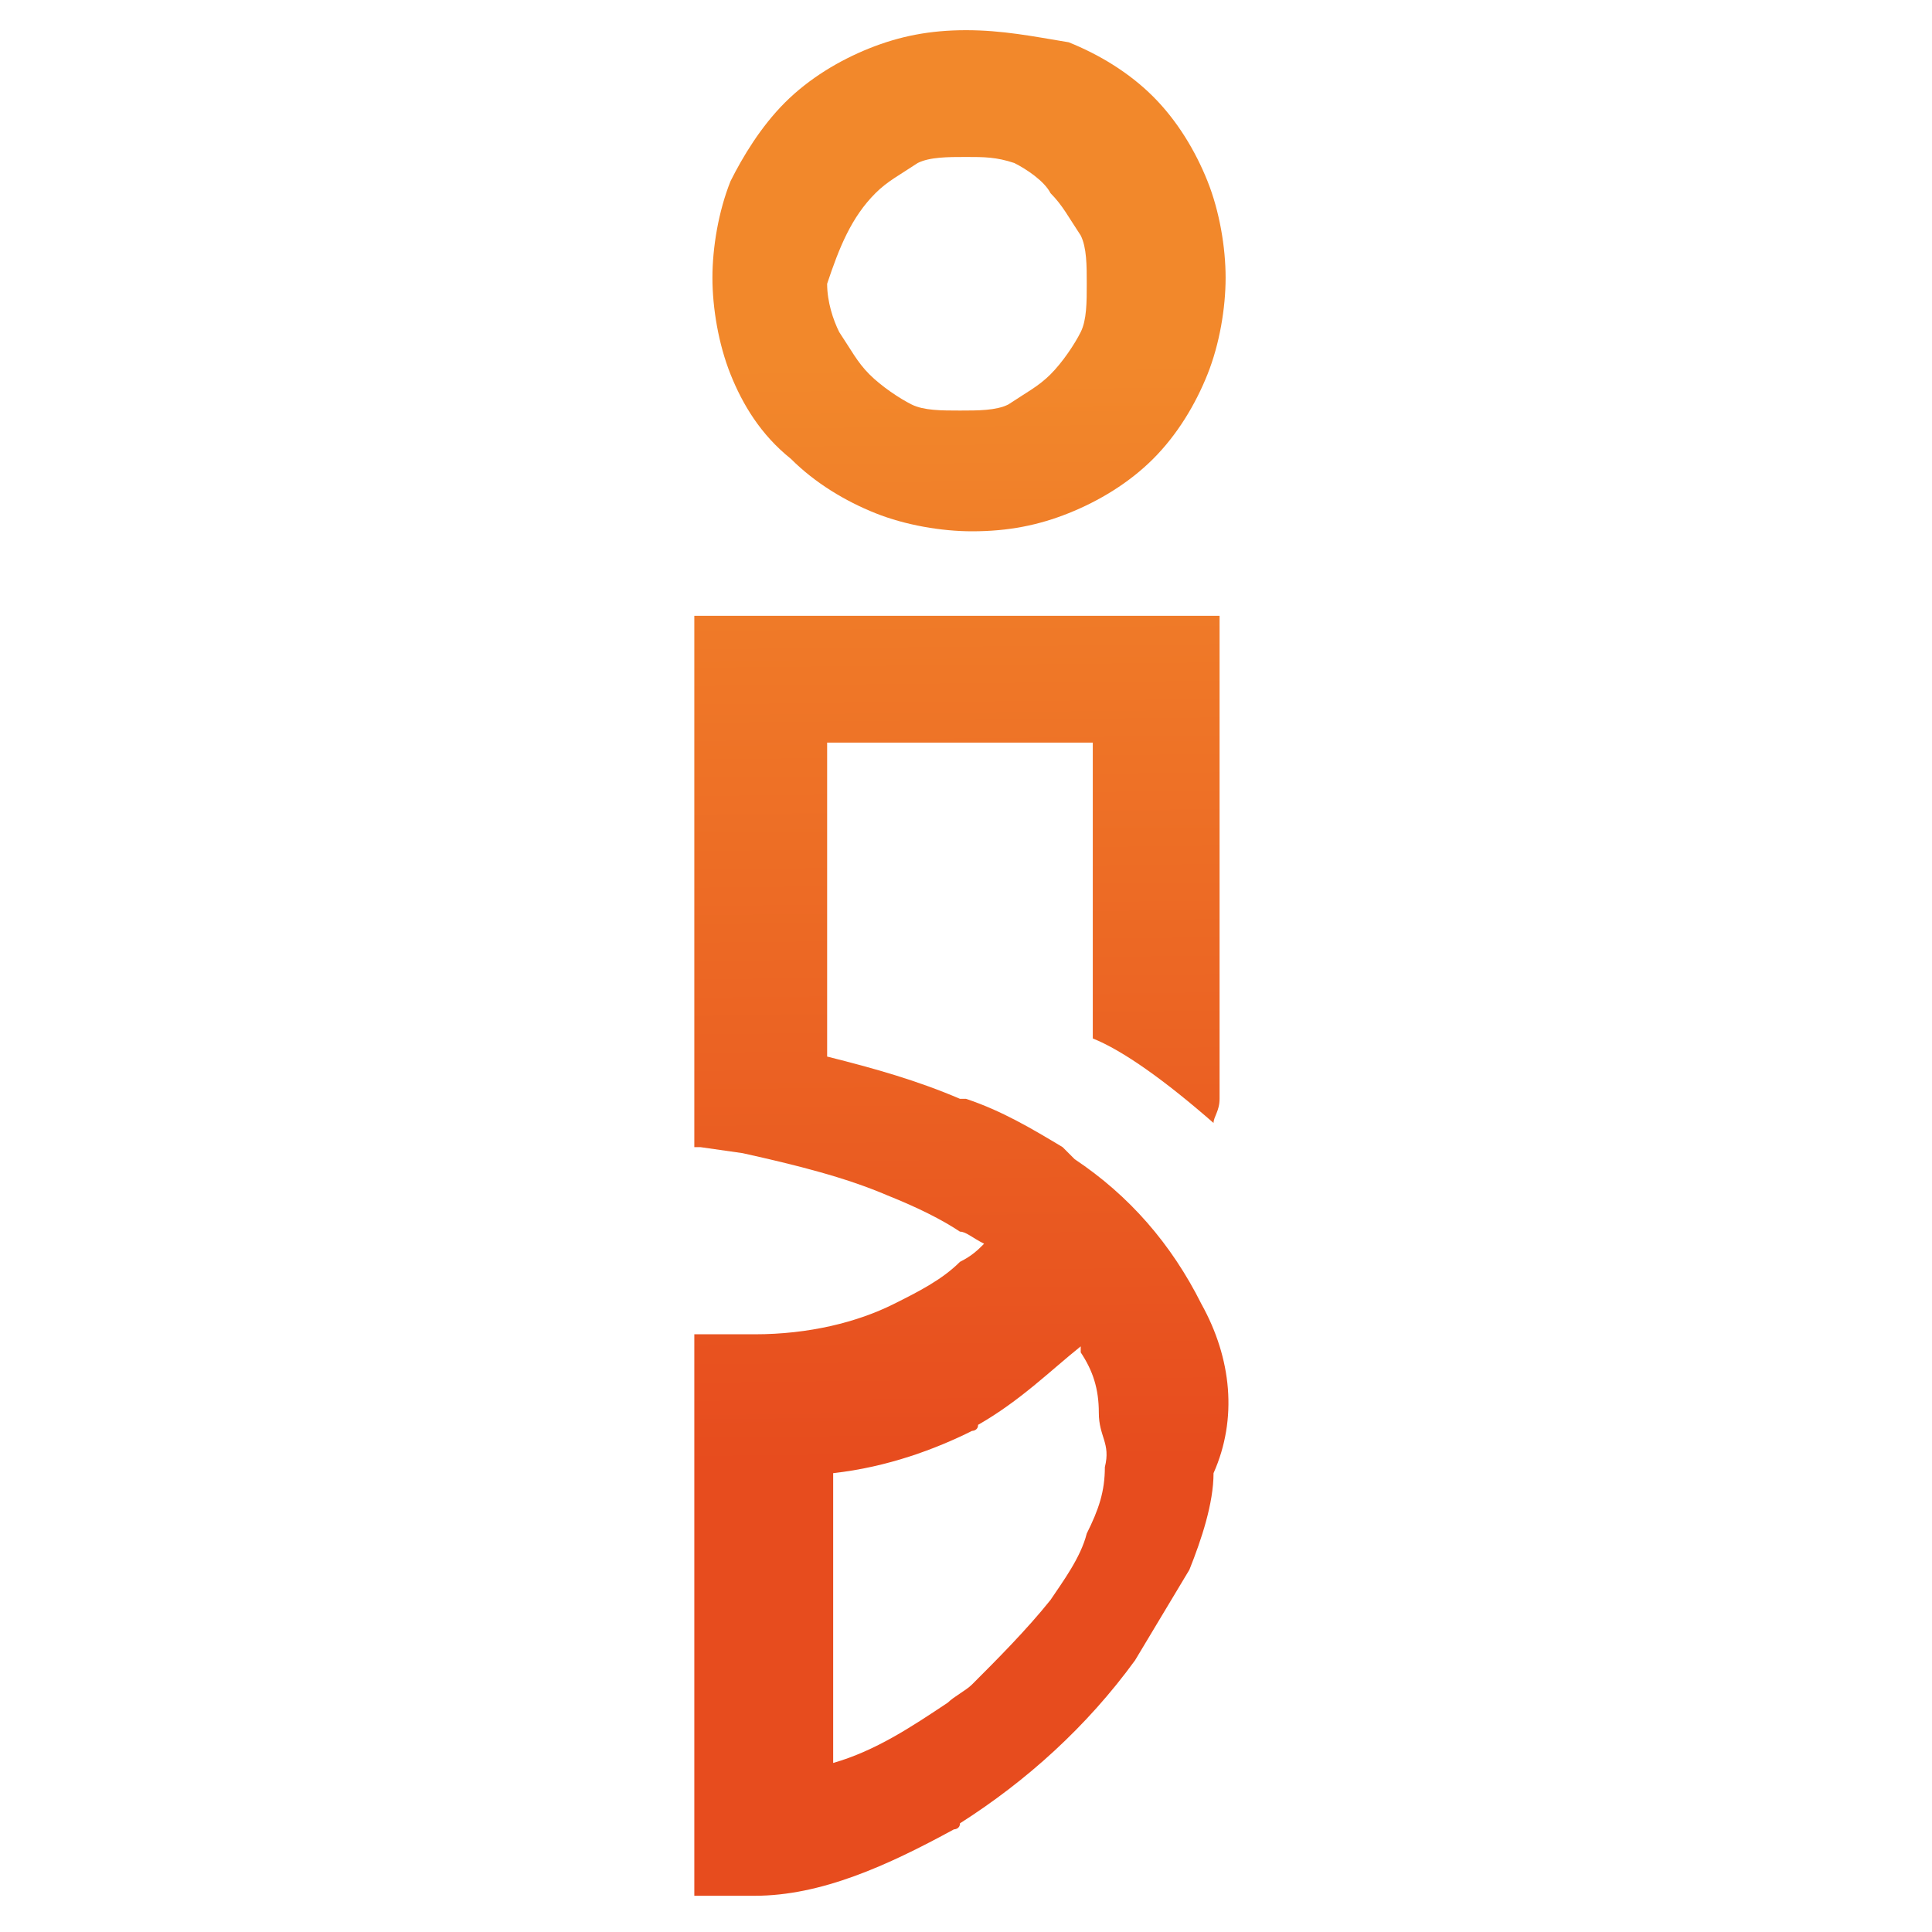
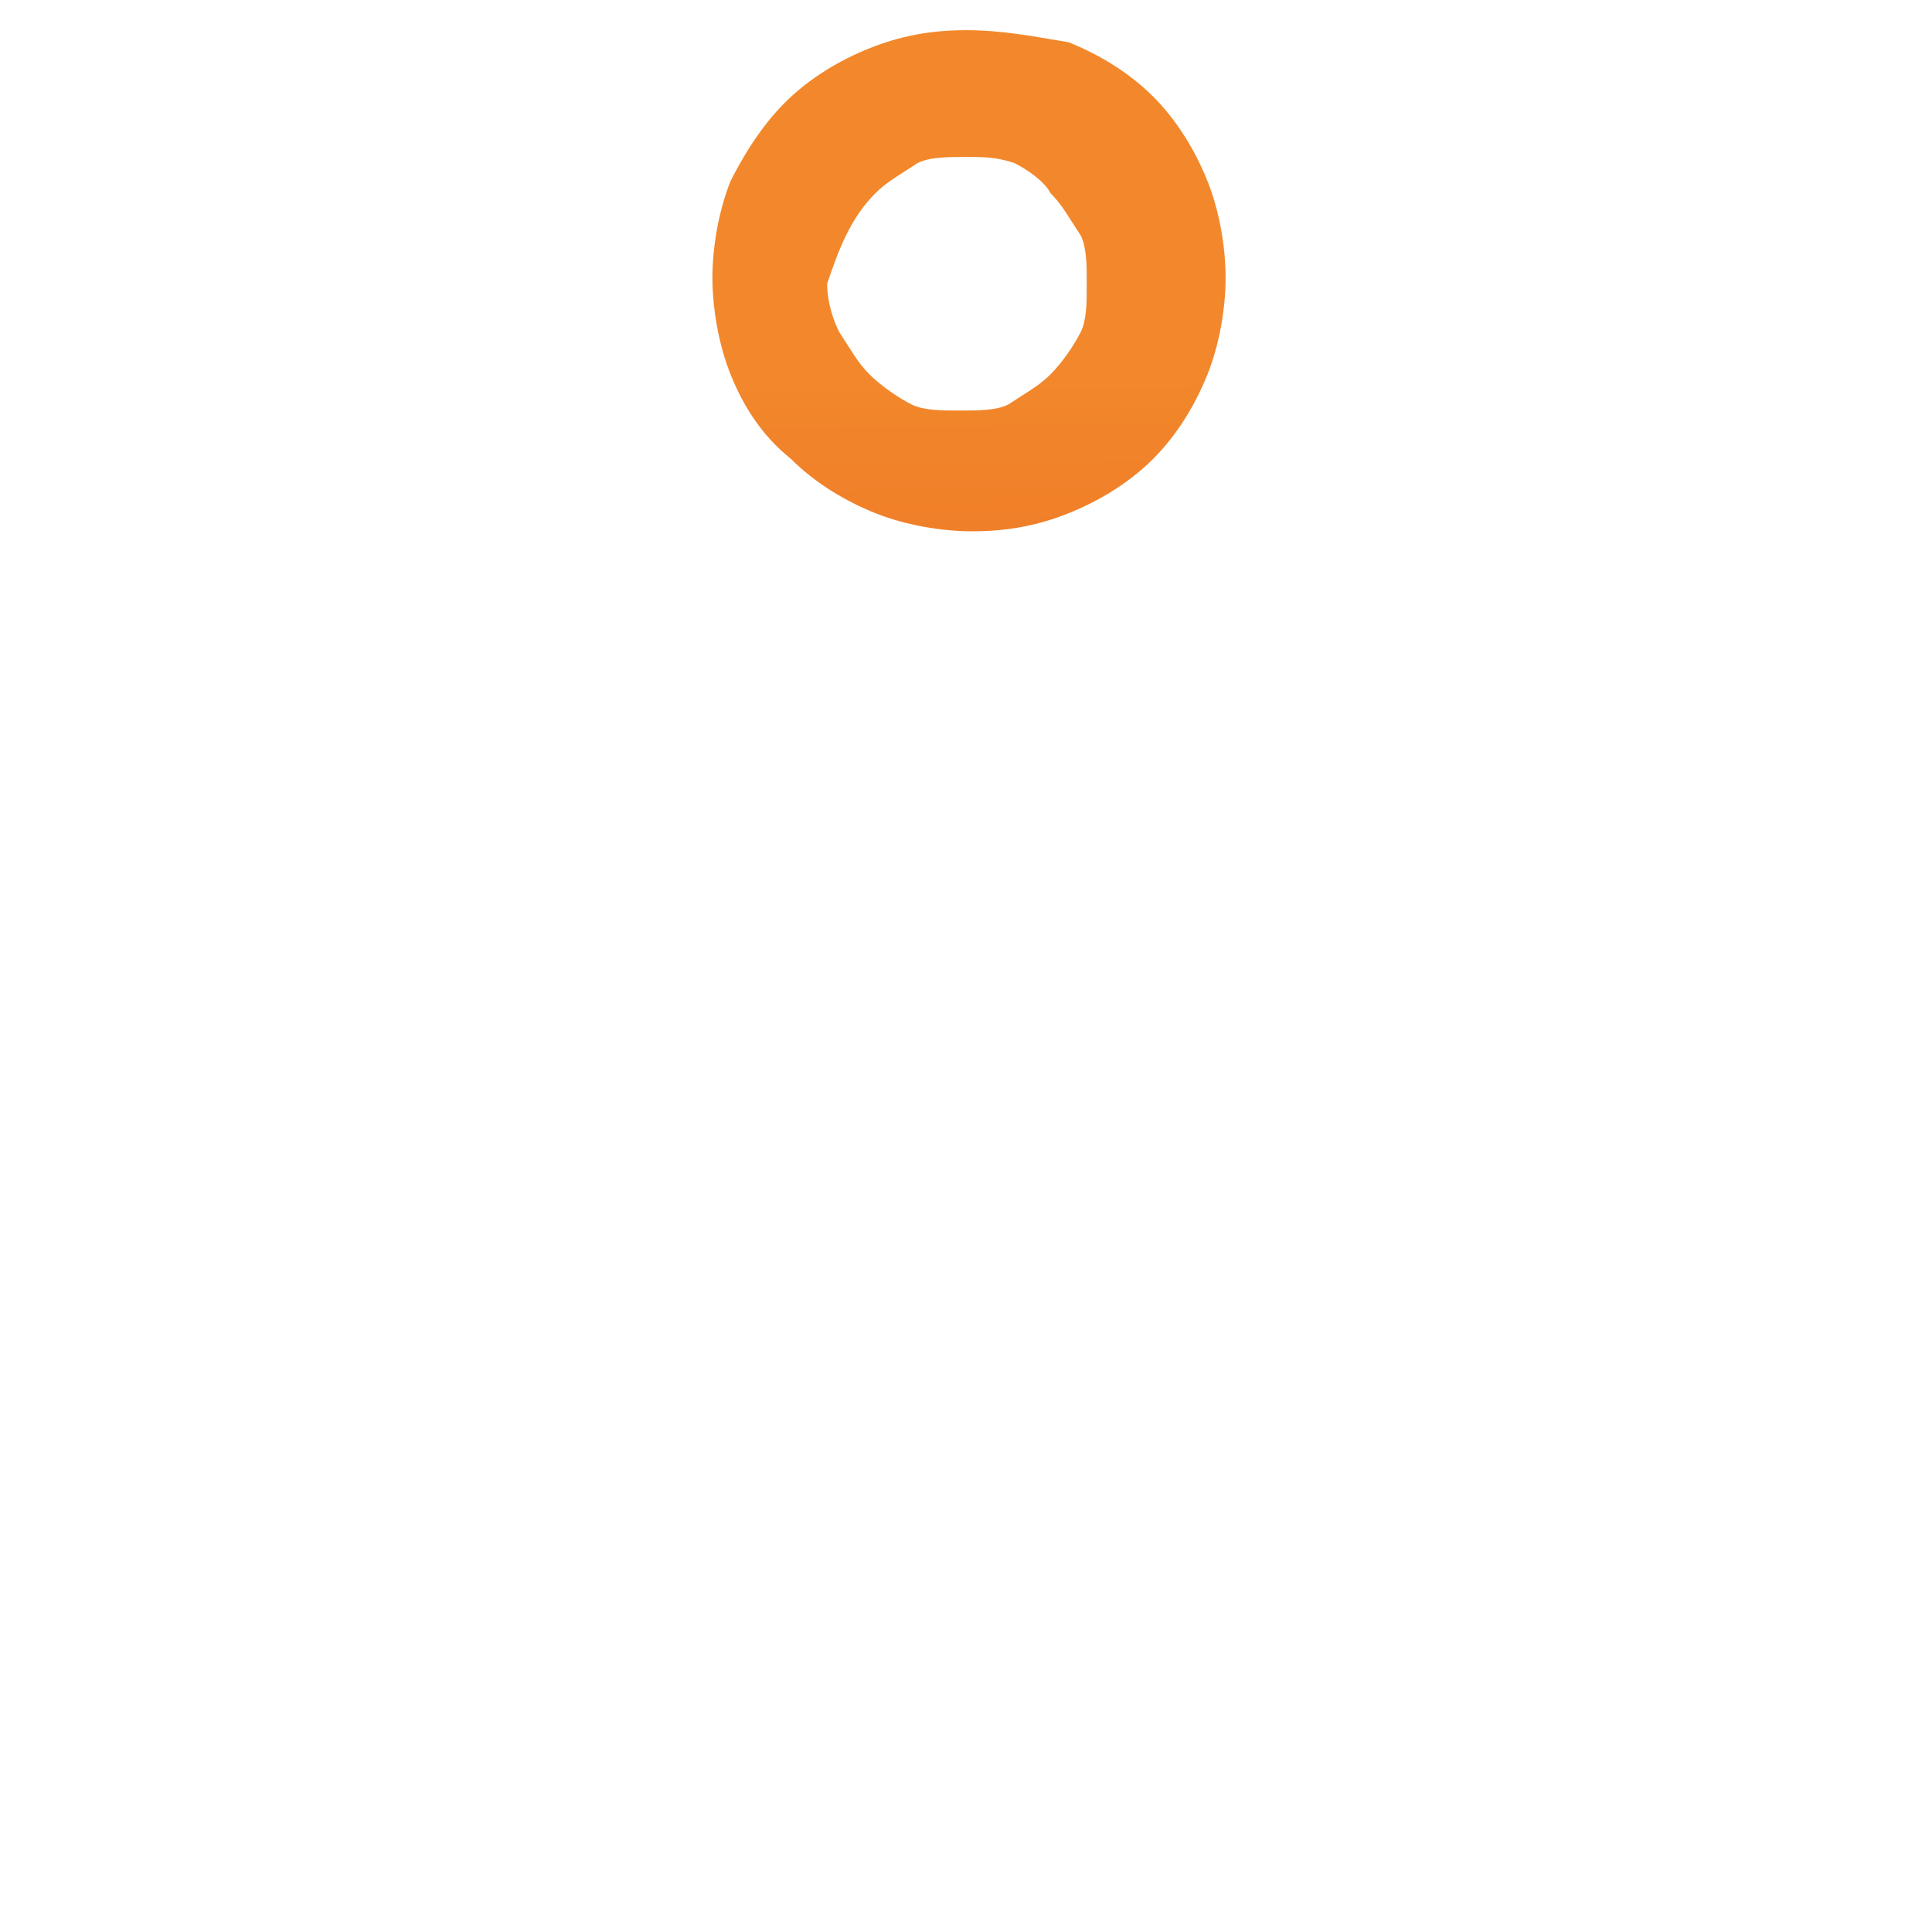
<svg xmlns="http://www.w3.org/2000/svg" version="1.1" id="Layer_1" x="0px" y="0px" width="32px" height="32px" viewBox="0 0 32 32" style="enable-background:new 0 0 32 32;" xml:space="preserve">
  <style type="text/css">
	.st0{fill:url(#SVGID_1_);}
	.st1{fill:url(#SVGID_2_);}
</style>
  <g>
    <linearGradient id="SVGID_1_" gradientUnits="userSpaceOnUse" x1="16.049" y1="26.899" x2="16.235" y2="8.681" gradientTransform="matrix(1 0 0 -1 0 32.9)">
      <stop offset="0" style="stop-color:#F2882B" />
      <stop offset="1" style="stop-color:#E74C1E" />
    </linearGradient>
    <path class="st0" d="M13.1,7.6L13.1,7.6c0.4,0.4,0.9,0.7,1.4,0.9l0,0c0.5,0.2,1.1,0.3,1.6,0.3h0c0.6,0,1.1-0.1,1.6-0.3   c0.5-0.2,1-0.5,1.4-0.9l0,0c0.4-0.4,0.7-0.9,0.9-1.4l0,0c0.2-0.5,0.3-1.1,0.3-1.6S20.2,3.5,20,3c-0.2-0.5-0.5-1-0.9-1.4l0,0   c-0.4-0.4-0.9-0.7-1.4-0.9l0,0c-0.6-0.1-1.1-0.2-1.7-0.2l0,0c-0.6,0-1.1,0.1-1.6,0.3c-0.5,0.2-1,0.5-1.4,0.9l0,0l0,0l0,0   c-0.4,0.4-0.7,0.9-0.9,1.3c-0.2,0.5-0.3,1.1-0.3,1.6s0.1,1.1,0.3,1.6S12.6,7.2,13.1,7.6z M14.5,3.2L14.5,3.2L14.5,3.2   c0.2-0.2,0.4-0.3,0.7-0.5c0.2-0.1,0.5-0.1,0.8-0.1h0c0.3,0,0.5,0,0.8,0.1l0,0C17,2.8,17.3,3,17.4,3.2c0.2,0.2,0.3,0.4,0.5,0.7l0,0   c0.1,0.2,0.1,0.5,0.1,0.8c0,0.3,0,0.6-0.1,0.8c-0.1,0.2-0.3,0.5-0.5,0.7c-0.2,0.2-0.4,0.3-0.7,0.5c-0.2,0.1-0.5,0.1-0.8,0.1h0   c-0.3,0-0.6,0-0.8-0.1c-0.2-0.1-0.5-0.3-0.7-0.5c-0.2-0.2-0.3-0.4-0.5-0.7l0,0c-0.1-0.2-0.2-0.5-0.2-0.8   C13.9,4.1,14.1,3.6,14.5,3.2z" />
    <linearGradient id="SVGID_2_" gradientUnits="userSpaceOnUse" x1="15.826" y1="26.897" x2="16.013" y2="8.679" gradientTransform="matrix(1 0 0 -1 0 32.9)">
      <stop offset="0" style="stop-color:#F2882B" />
      <stop offset="1" style="stop-color:#E74C1E" />
    </linearGradient>
-     <path class="st1" d="M19.9,21.6c-0.5-1-1.2-1.8-2.1-2.4L17.6,19l0,0c-0.5-0.3-1-0.6-1.6-0.8c0,0-0.1,0-0.1,0   c-0.7-0.3-1.4-0.5-2.2-0.7v-5.2h2.4h2v4.9c0.5,0.2,1.2,0.7,2,1.4c0-0.1,0.1-0.2,0.1-0.4v-7v-0.8v-0.2h-0.2h-0.8H16h-3.4h-0.9h-0.2   v0.2v0.8v7v0.7v0.1l0.1,0l0.7,0.1l0,0c0.9,0.2,1.7,0.4,2.4,0.7c0.5,0.2,0.9,0.4,1.2,0.6c0.1,0,0.2,0.1,0.4,0.2   c-0.1,0.1-0.2,0.2-0.4,0.3c-0.3,0.3-0.7,0.5-1.1,0.7c-0.6,0.3-1.4,0.5-2.3,0.5h-0.8h-0.2v0.2v0.9v7.1v0.9v0.2h0.2l0.8,0l0,0   c1.1,0,2.2-0.5,3.3-1.1c0,0,0.1,0,0.1-0.1c1.1-0.7,2.1-1.6,2.9-2.7c0.3-0.5,0.6-1,0.9-1.5c0.2-0.5,0.4-1.1,0.4-1.6   C20.5,23.5,20.4,22.5,19.9,21.6z M18.3,24.3c0,0.4-0.1,0.7-0.3,1.1l0,0c-0.1,0.4-0.4,0.8-0.6,1.1c-0.4,0.5-0.9,1-1.3,1.4   c-0.1,0.1-0.3,0.2-0.4,0.3l0,0c-0.6,0.4-1.2,0.8-1.9,1v-4.8c0.9-0.1,1.7-0.4,2.3-0.7c0,0,0.1,0,0.1-0.1c0.7-0.4,1.2-0.9,1.7-1.3   l0,0.1l0,0c0.2,0.3,0.3,0.6,0.3,1S18.4,23.9,18.3,24.3z" />
  </g>
</svg>